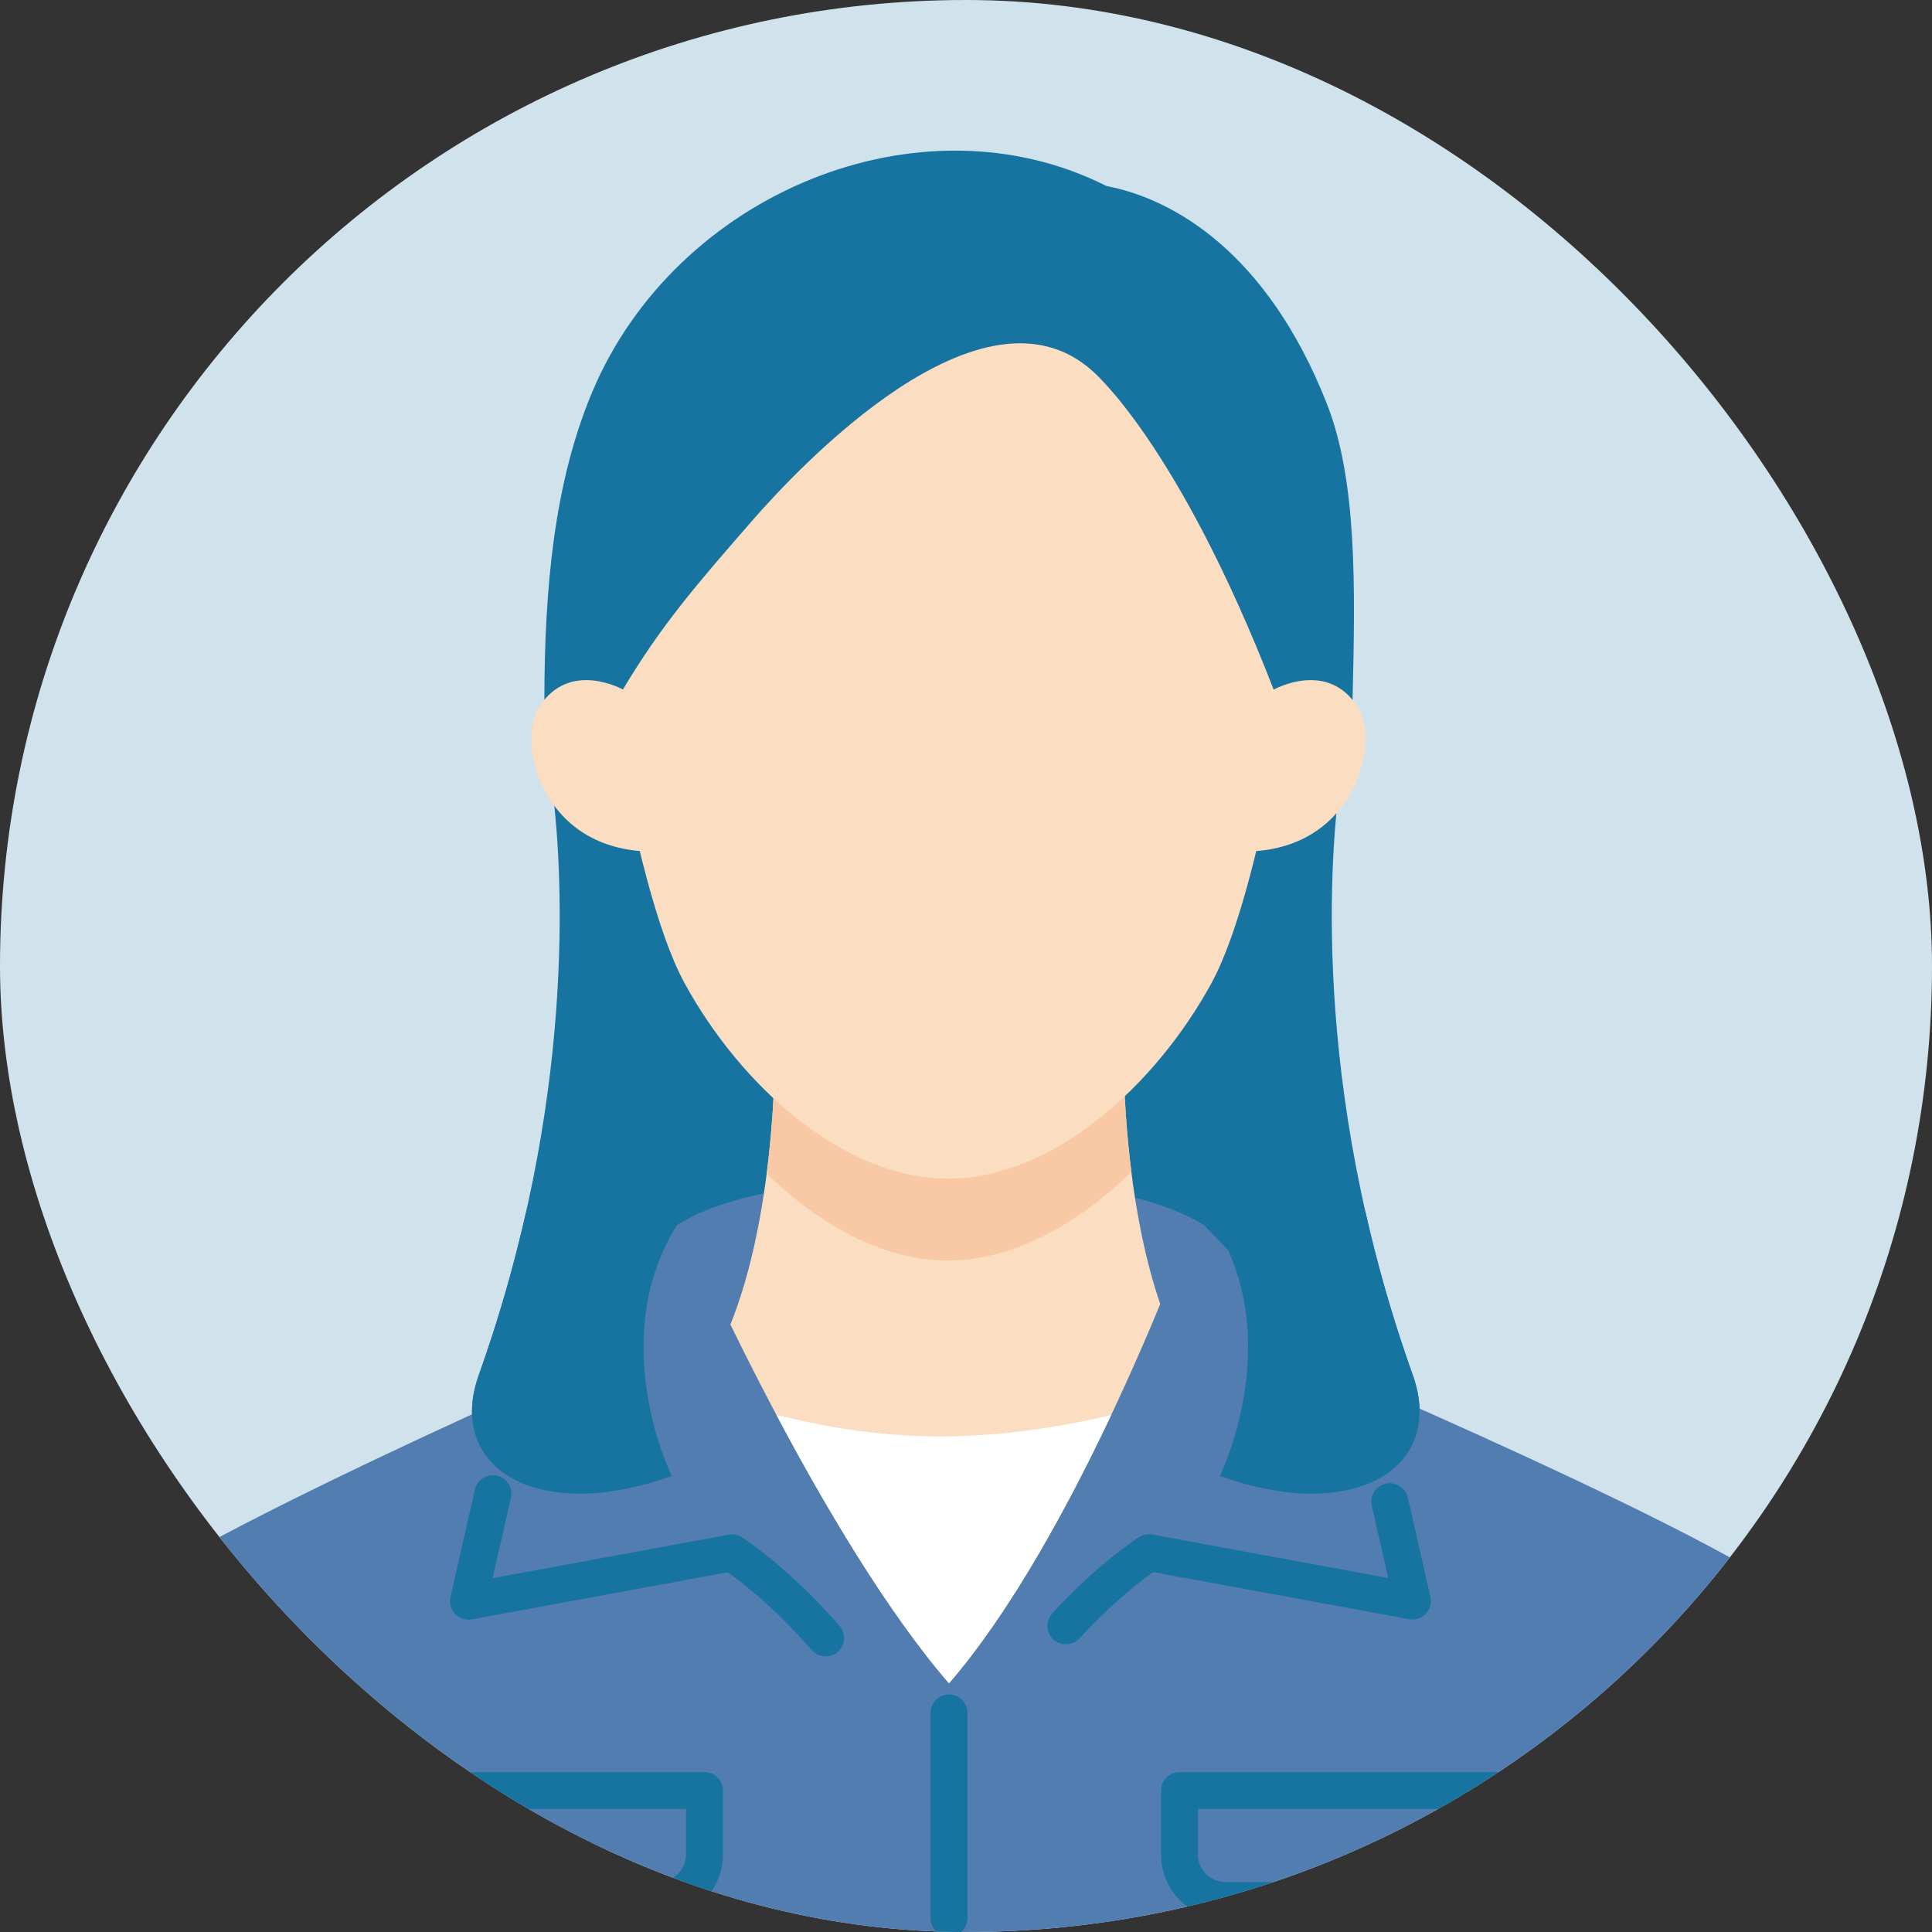
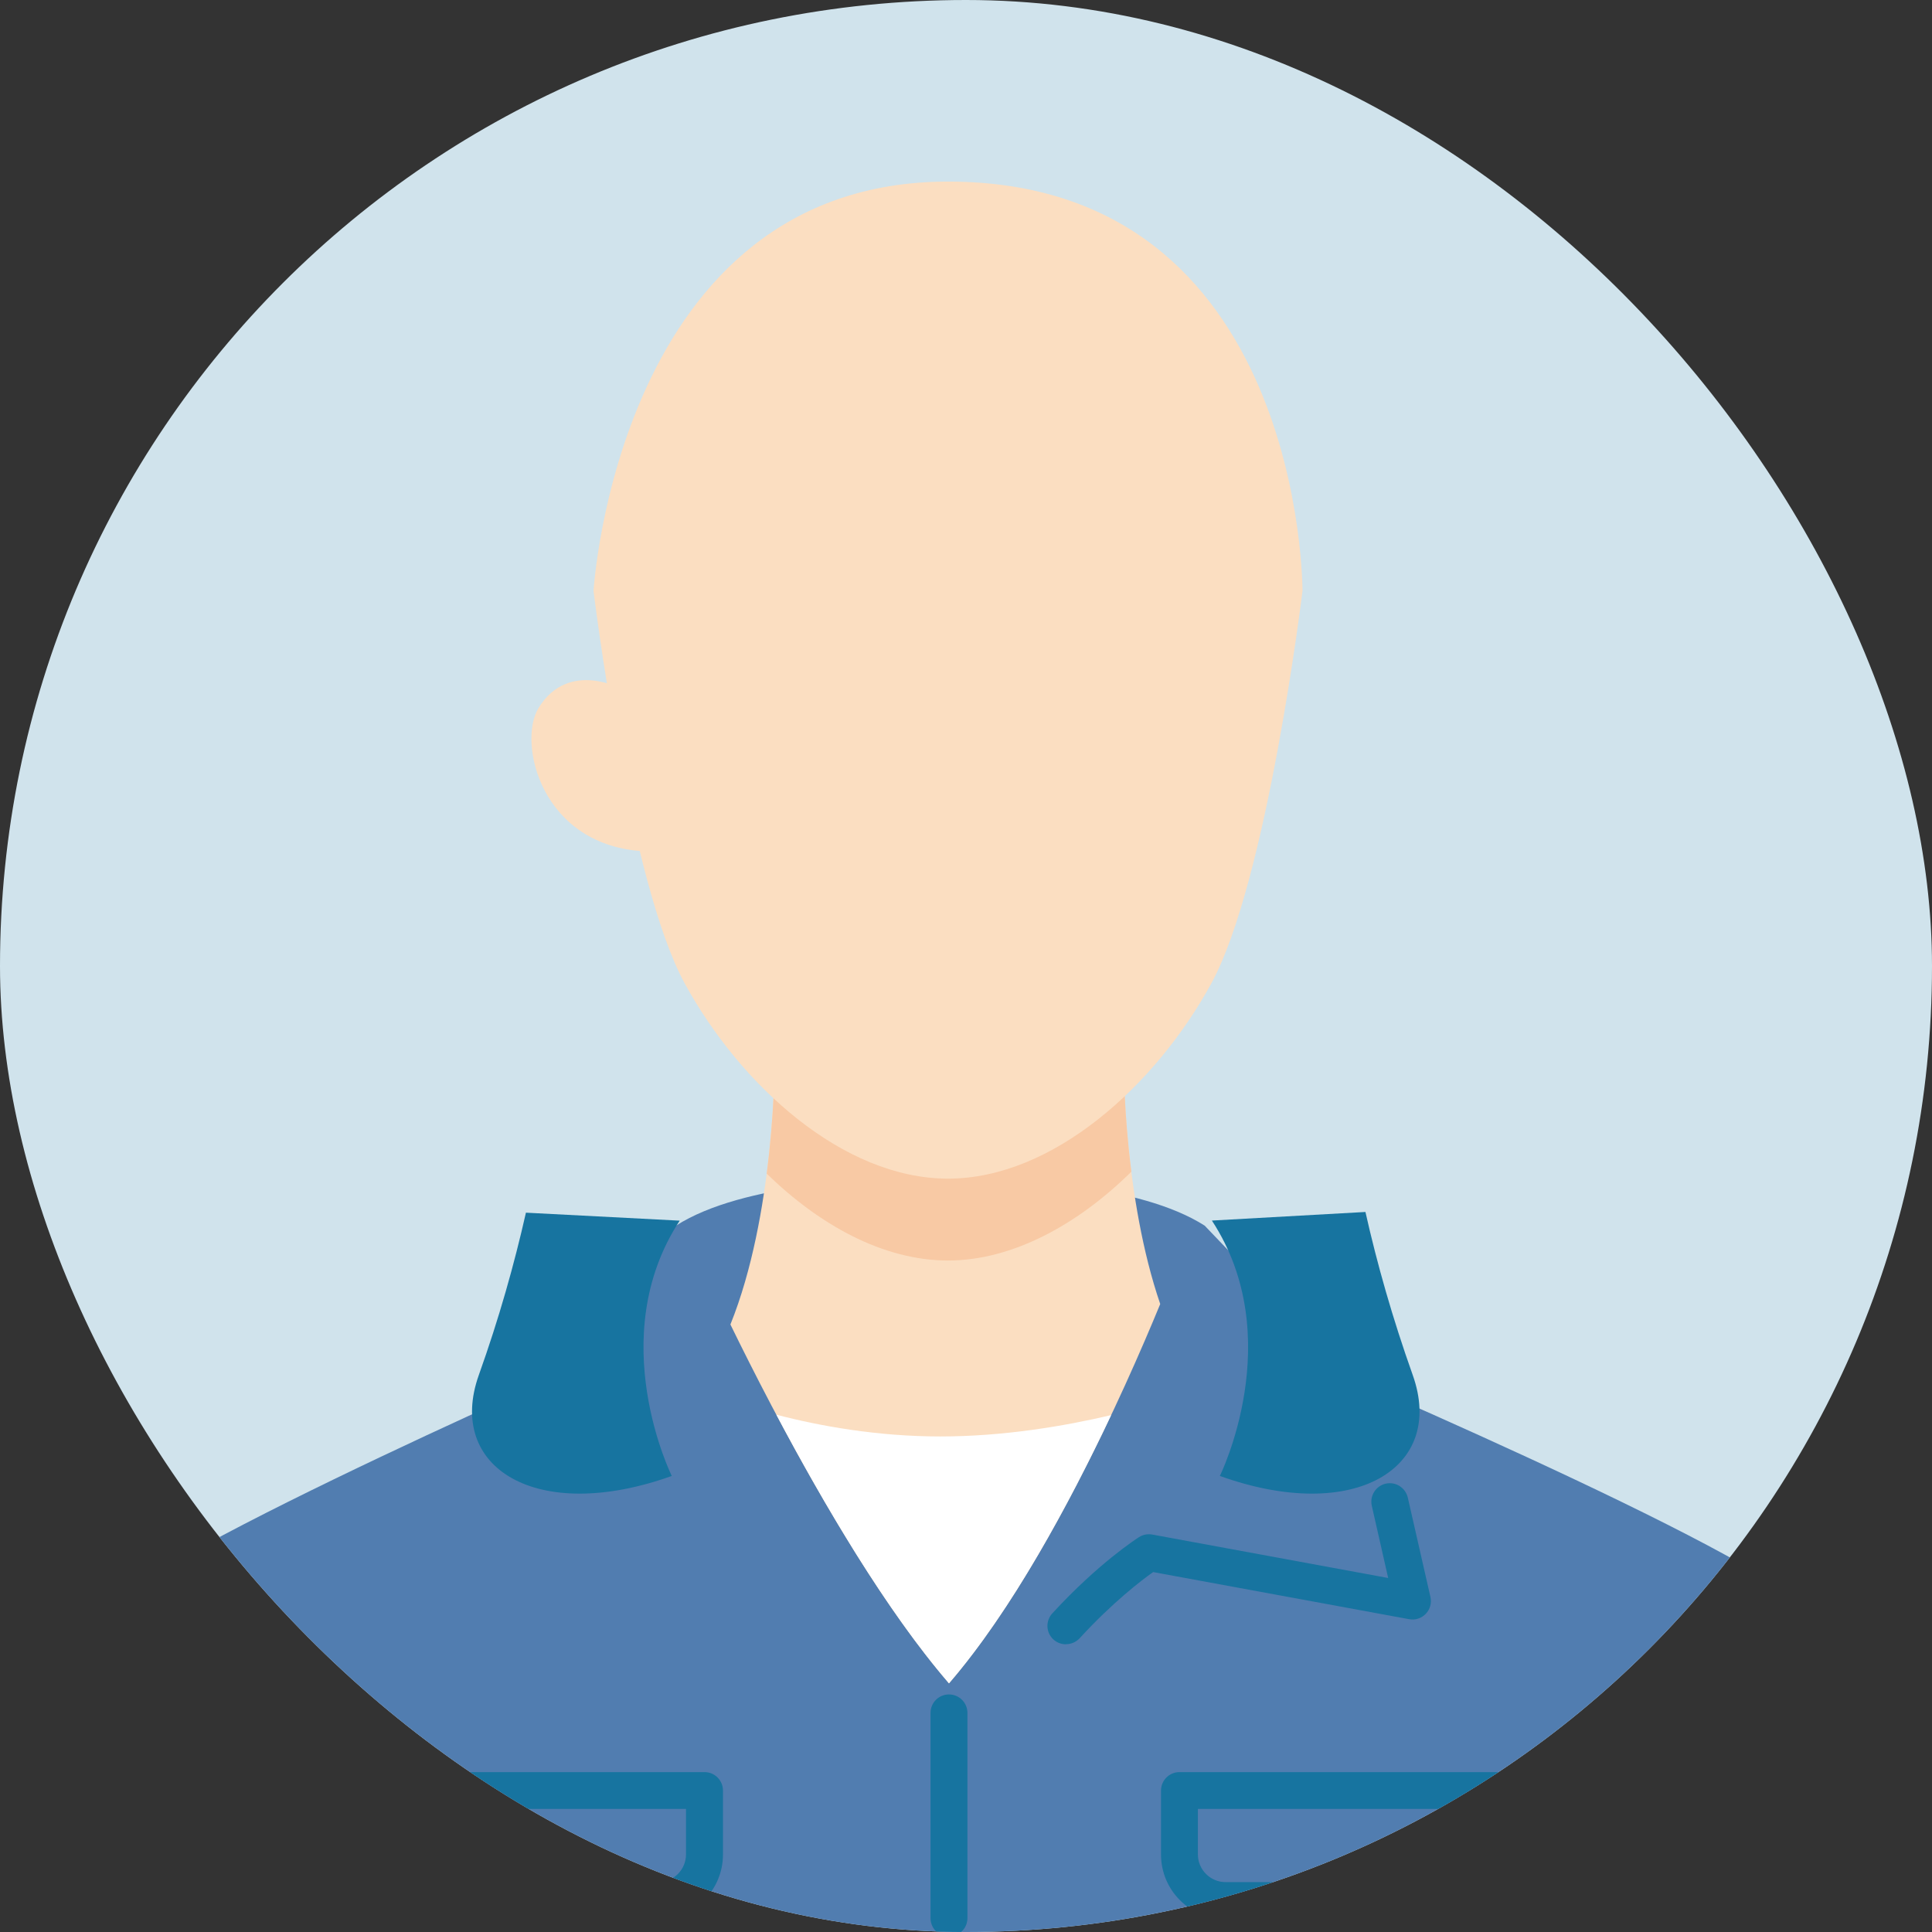
<svg xmlns="http://www.w3.org/2000/svg" width="100" height="100" viewBox="0 0 100 100" fill="none">
  <rect x="0" y="0" width="100" height="100" fill="#333333" stroke="none" />
  <g clip-path="url(#clip0_429_1849)">
    <rect width="100" height="100" rx="50" fill="#D0E3EC" />
-     <path d="M73.122 71.165C67.722 56.026 68.918 43.637 69.363 40.438L69.488 39.626H28.412L28.63 41.142C29.107 45.195 29.844 56.977 24.783 71.165C23.156 75.723 27.318 78.589 33.728 76.729L63.718 76.59C70.387 78.732 74.79 75.834 73.126 71.17L73.122 71.165Z" fill="#1774A0" />
    <path d="M93.714 83.443C91.299 80.337 66.129 69.714 66.129 69.714H32.227C32.227 69.714 7.752 80.341 5.337 83.443C4.169 84.945 1.731 92.935 -0.475 100.766H99.525C97.324 92.935 94.886 84.95 93.714 83.443Z" fill="#517DB0" />
    <path d="M55.167 84.153C57.503 81.607 59.459 80.369 59.459 80.369L73.098 82.877L70.656 72.129L62.355 63.44C58.995 61.289 52.4 60.978 48.85 61.011C45.351 60.955 38.464 61.215 34.988 63.44L26.688 72.129L24.245 82.877L37.885 80.369C37.885 80.369 40.16 81.811 42.728 84.774L55.167 84.153Z" fill="#517DB0" />
    <path d="M60.052 67.493C58.17 61.998 58.17 55.229 58.17 55.229H40.086C40.086 55.229 40.081 62.912 37.806 68.555C40.155 73.368 44.637 81.932 49.119 87.129C53.953 81.524 58.198 72.004 60.052 67.498V67.493Z" fill="#FBDEC1" />
    <path d="M58.56 60.649C58.171 57.589 58.171 55.229 58.171 55.229H40.087C40.087 55.229 40.087 57.64 39.684 60.746C42.404 63.399 45.713 65.244 49.069 65.244C52.424 65.244 55.816 63.357 58.556 60.649H58.56Z" fill="#F8C9A4" />
    <path d="M67.417 30.589C67.417 30.589 65.587 45.612 62.699 50.898C59.812 56.184 54.501 61.006 49.069 61.006C43.637 61.006 38.326 56.184 35.439 50.898C32.551 45.612 30.721 30.589 30.721 30.589C30.721 30.589 31.981 9.399 49.069 9.399C67.487 9.399 67.417 30.589 67.417 30.589Z" fill="#FBDEC1" />
-     <path d="M70.007 36.237C70.151 30.376 70.248 24.867 68.668 20.871C65.586 13.072 60.761 10.299 57.267 9.627C47.678 4.781 34.989 9.97 30.651 20.296C28.667 25.016 28.185 30.492 28.176 36.232L32.175 35.801C34.224 32.342 36.129 30.172 38.919 26.968C41.356 24.167 50.802 14.087 56.53 19.188C56.53 19.188 60.951 22.869 65.943 35.741L70.012 36.232L70.007 36.237Z" fill="#1774A0" />
-     <path d="M57.512 73.247C55.065 73.822 51.928 74.351 48.669 74.351C45.411 74.351 42.408 73.808 40.184 73.224C42.621 77.819 45.87 83.36 49.119 87.129C52.368 83.364 55.343 77.837 57.512 73.247Z" fill="white" />
+     <path d="M57.512 73.247C55.065 73.822 51.928 74.351 48.669 74.351C45.411 74.351 42.408 73.808 40.184 73.224C42.621 77.819 45.87 83.36 49.119 87.129C52.368 83.364 55.343 77.837 57.512 73.247" fill="white" />
    <path d="M35.184 63.176C31.217 69.232 34.771 76.395 34.771 76.395C27.782 78.899 23.074 75.969 24.784 71.17C25.827 68.253 26.619 65.434 27.222 62.768L35.179 63.181L35.184 63.176Z" fill="#1774A0" />
    <path d="M70.675 62.731C71.277 65.411 72.079 68.239 73.122 71.17C74.832 75.969 70.128 78.899 63.139 76.395C63.139 76.395 66.689 69.232 62.727 63.176L70.68 62.731H70.675Z" fill="#1774A0" />
    <path d="M49.119 100.237C48.59 100.237 48.164 99.811 48.164 99.282V88.659C48.164 88.131 48.59 87.704 49.119 87.704C49.647 87.704 50.074 88.131 50.074 88.659V99.282C50.074 99.811 49.647 100.237 49.119 100.237Z" fill="#1774A0" />
    <path d="M79.865 99.333H63.435C61.591 99.333 60.094 97.836 60.094 95.99V92.68C60.094 92.151 60.52 91.724 61.048 91.724H82.252C82.78 91.724 83.206 92.151 83.206 92.68V95.99C83.206 97.836 81.709 99.333 79.865 99.333ZM62.003 93.63V95.986C62.003 96.774 62.647 97.418 63.435 97.418H79.865C80.653 97.418 81.297 96.774 81.297 95.986V93.63H62.003Z" fill="#1774A0" />
    <path d="M34.08 99.333H17.65C15.806 99.333 14.309 97.836 14.309 95.99V92.68C14.309 92.151 14.735 91.724 15.263 91.724H36.466C36.995 91.724 37.421 92.151 37.421 92.68V95.99C37.421 97.836 35.924 99.333 34.08 99.333ZM16.213 93.63V95.986C16.213 96.774 16.858 97.418 17.645 97.418H34.075C34.863 97.418 35.507 96.774 35.507 95.986V93.63H16.213Z" fill="#1774A0" />
-     <path d="M42.729 85.729C42.461 85.729 42.196 85.618 42.006 85.4C40.088 83.188 38.345 81.857 37.668 81.38L24.418 83.819C24.098 83.879 23.779 83.772 23.556 83.54C23.334 83.309 23.241 82.979 23.315 82.669L24.58 77.1C24.696 76.585 25.211 76.266 25.725 76.381C26.24 76.497 26.559 77.012 26.444 77.527L25.498 81.686L37.71 79.437C37.947 79.391 38.192 79.437 38.396 79.572C38.493 79.632 40.82 81.125 43.452 84.157C43.8 84.556 43.754 85.159 43.355 85.506C43.174 85.664 42.952 85.738 42.729 85.738V85.729Z" fill="#1774A0" />
    <path d="M55.167 85.108C54.936 85.108 54.704 85.024 54.523 84.857C54.134 84.5 54.111 83.897 54.468 83.508C56.859 80.902 58.866 79.618 58.954 79.562C59.158 79.432 59.399 79.386 59.64 79.428L71.852 81.677L71.004 77.939C70.888 77.425 71.208 76.915 71.722 76.794C72.237 76.678 72.746 76.998 72.867 77.513L74.039 82.659C74.109 82.975 74.021 83.299 73.798 83.531C73.576 83.763 73.256 83.87 72.936 83.809L59.686 81.37C59.07 81.806 57.577 82.947 55.886 84.792C55.696 84.996 55.441 85.103 55.181 85.103L55.167 85.108Z" fill="#1774A0" />
-     <path d="M64.734 44.068C70.179 43.841 71.412 38.425 70.3 36.636C68.738 34.109 65.93 35.694 65.93 35.694L64.066 36.339L63.538 44.17L64.734 44.068Z" fill="#FBDEC1" />
    <path d="M33.446 44.068C28 43.841 26.767 38.425 27.88 36.636C29.442 34.109 32.25 35.694 32.25 35.694L34.113 36.339L34.641 44.17L33.446 44.068Z" fill="#FBDEC1" />
  </g>
  <defs>
    <clipPath id="clip0_429_1849">
      <rect width="100" height="100" rx="50" fill="white" />
    </clipPath>
  </defs>
</svg>